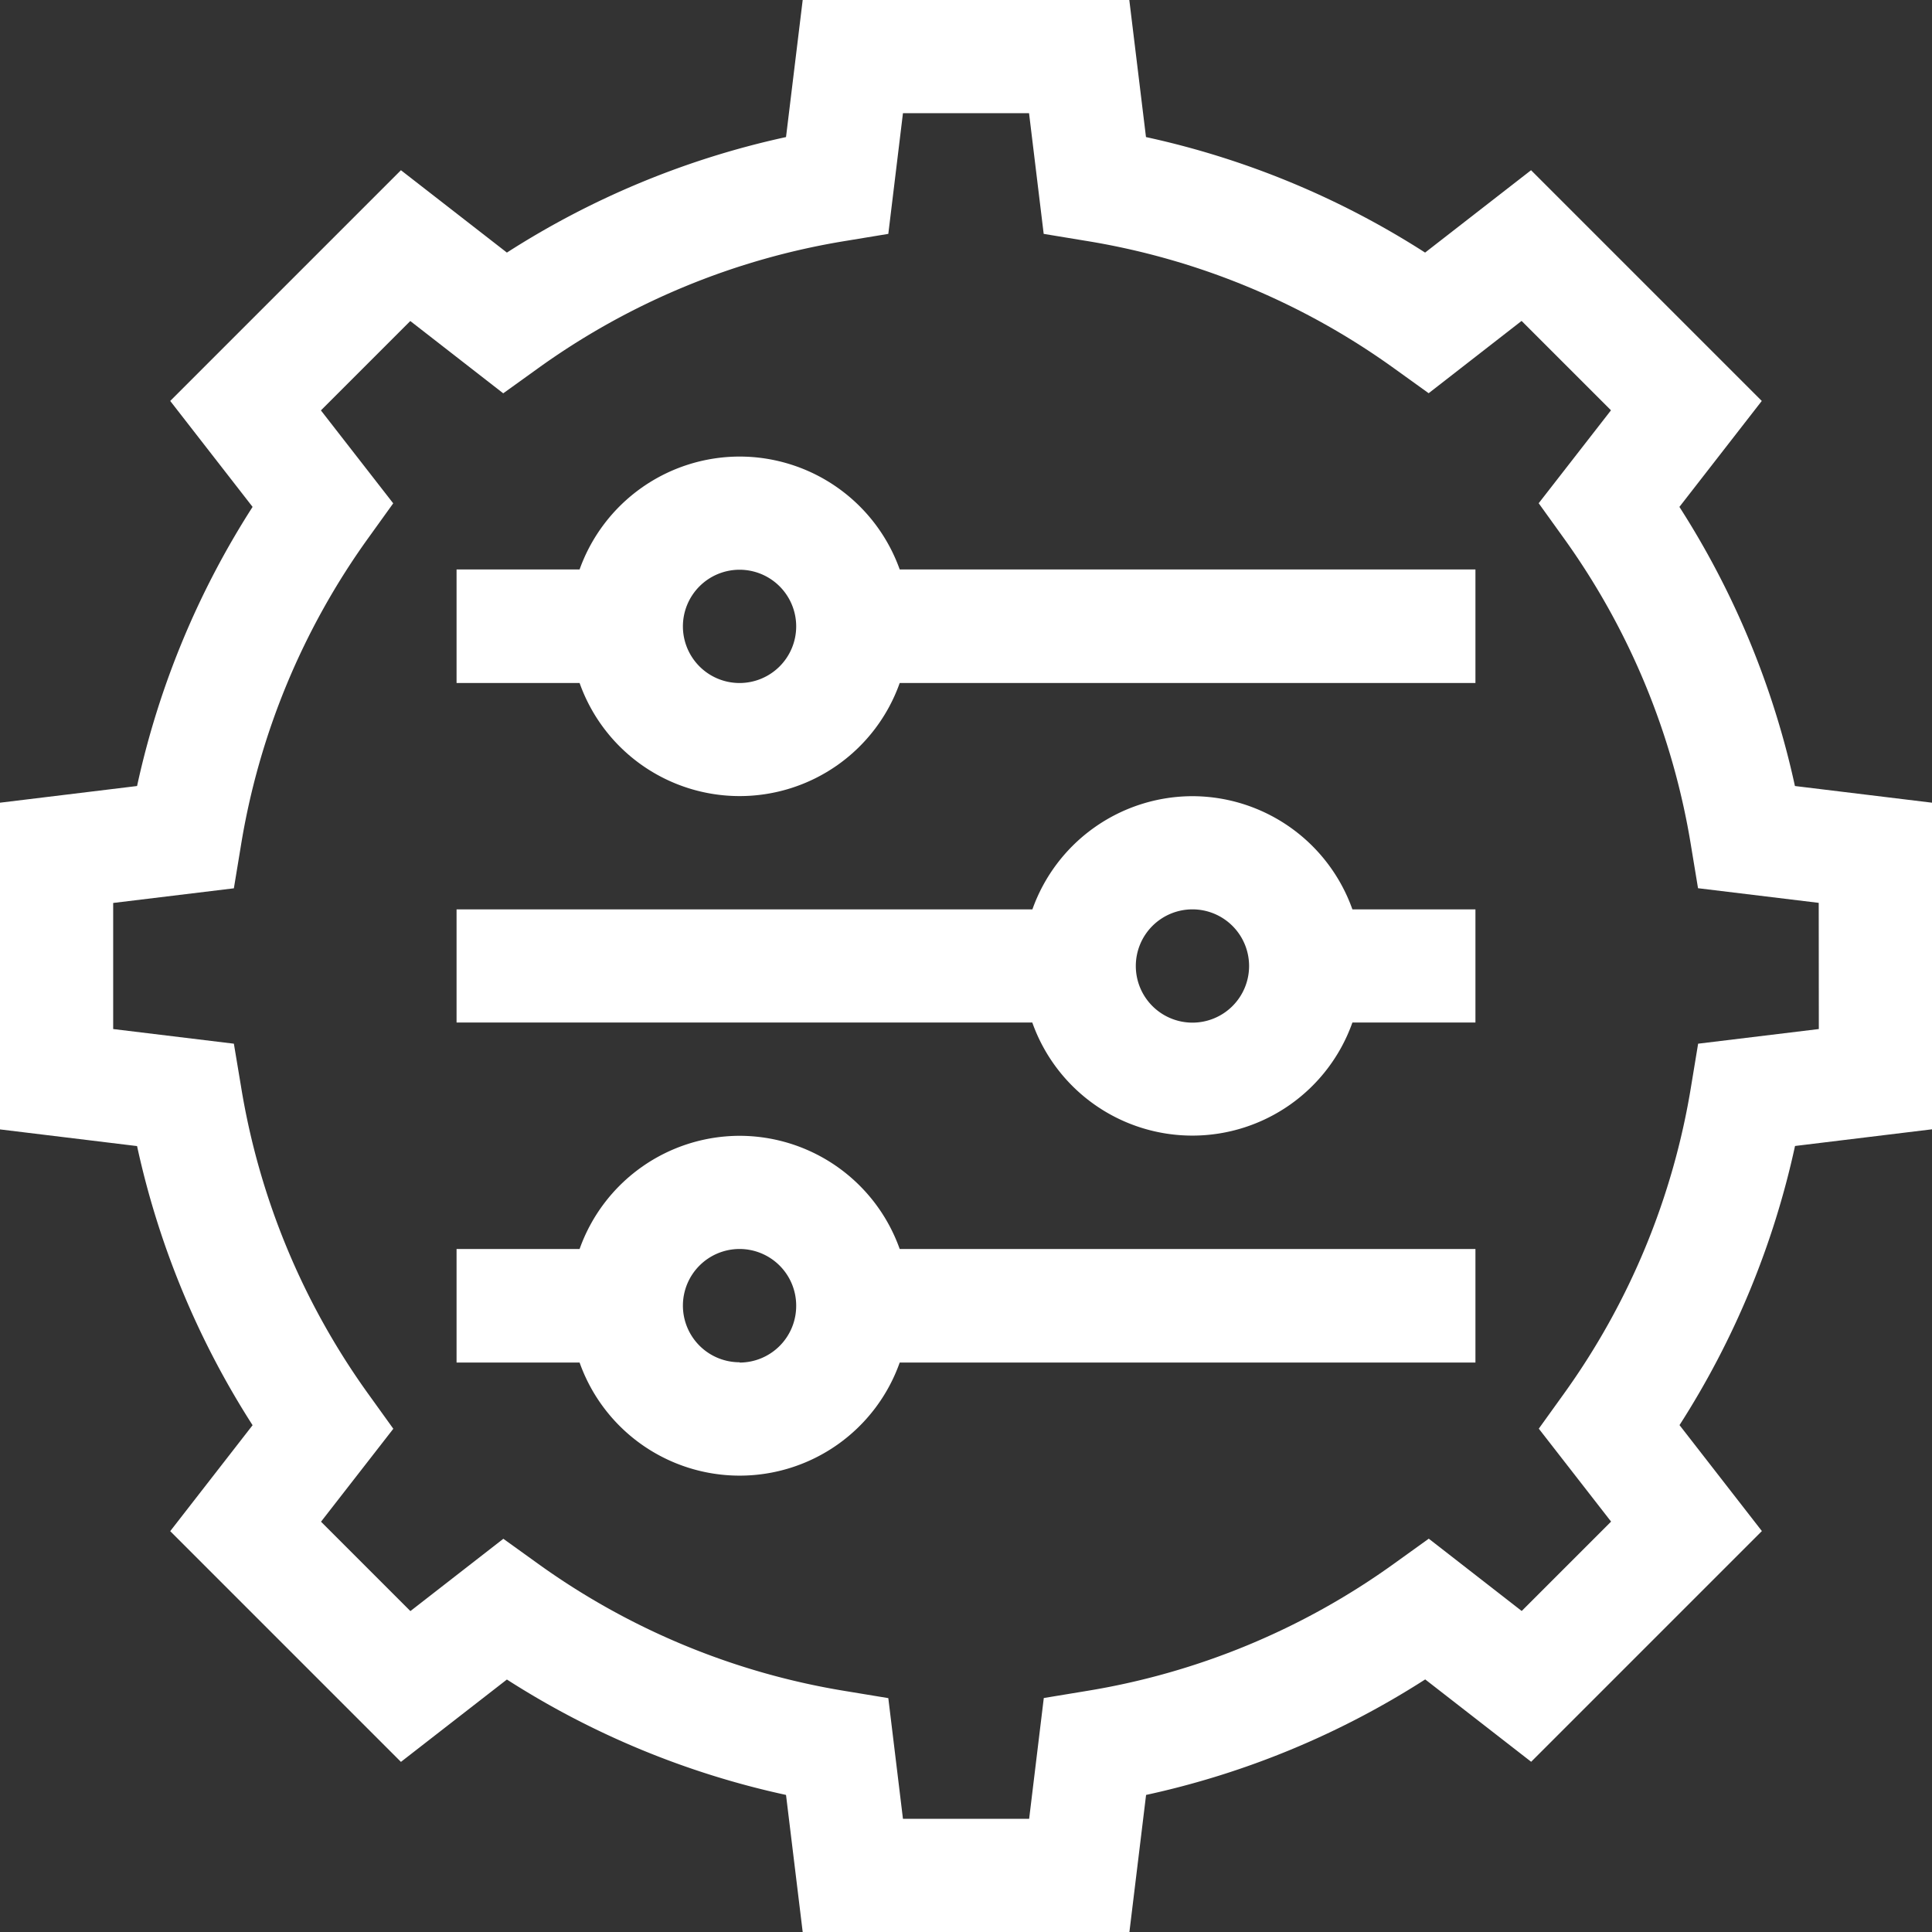
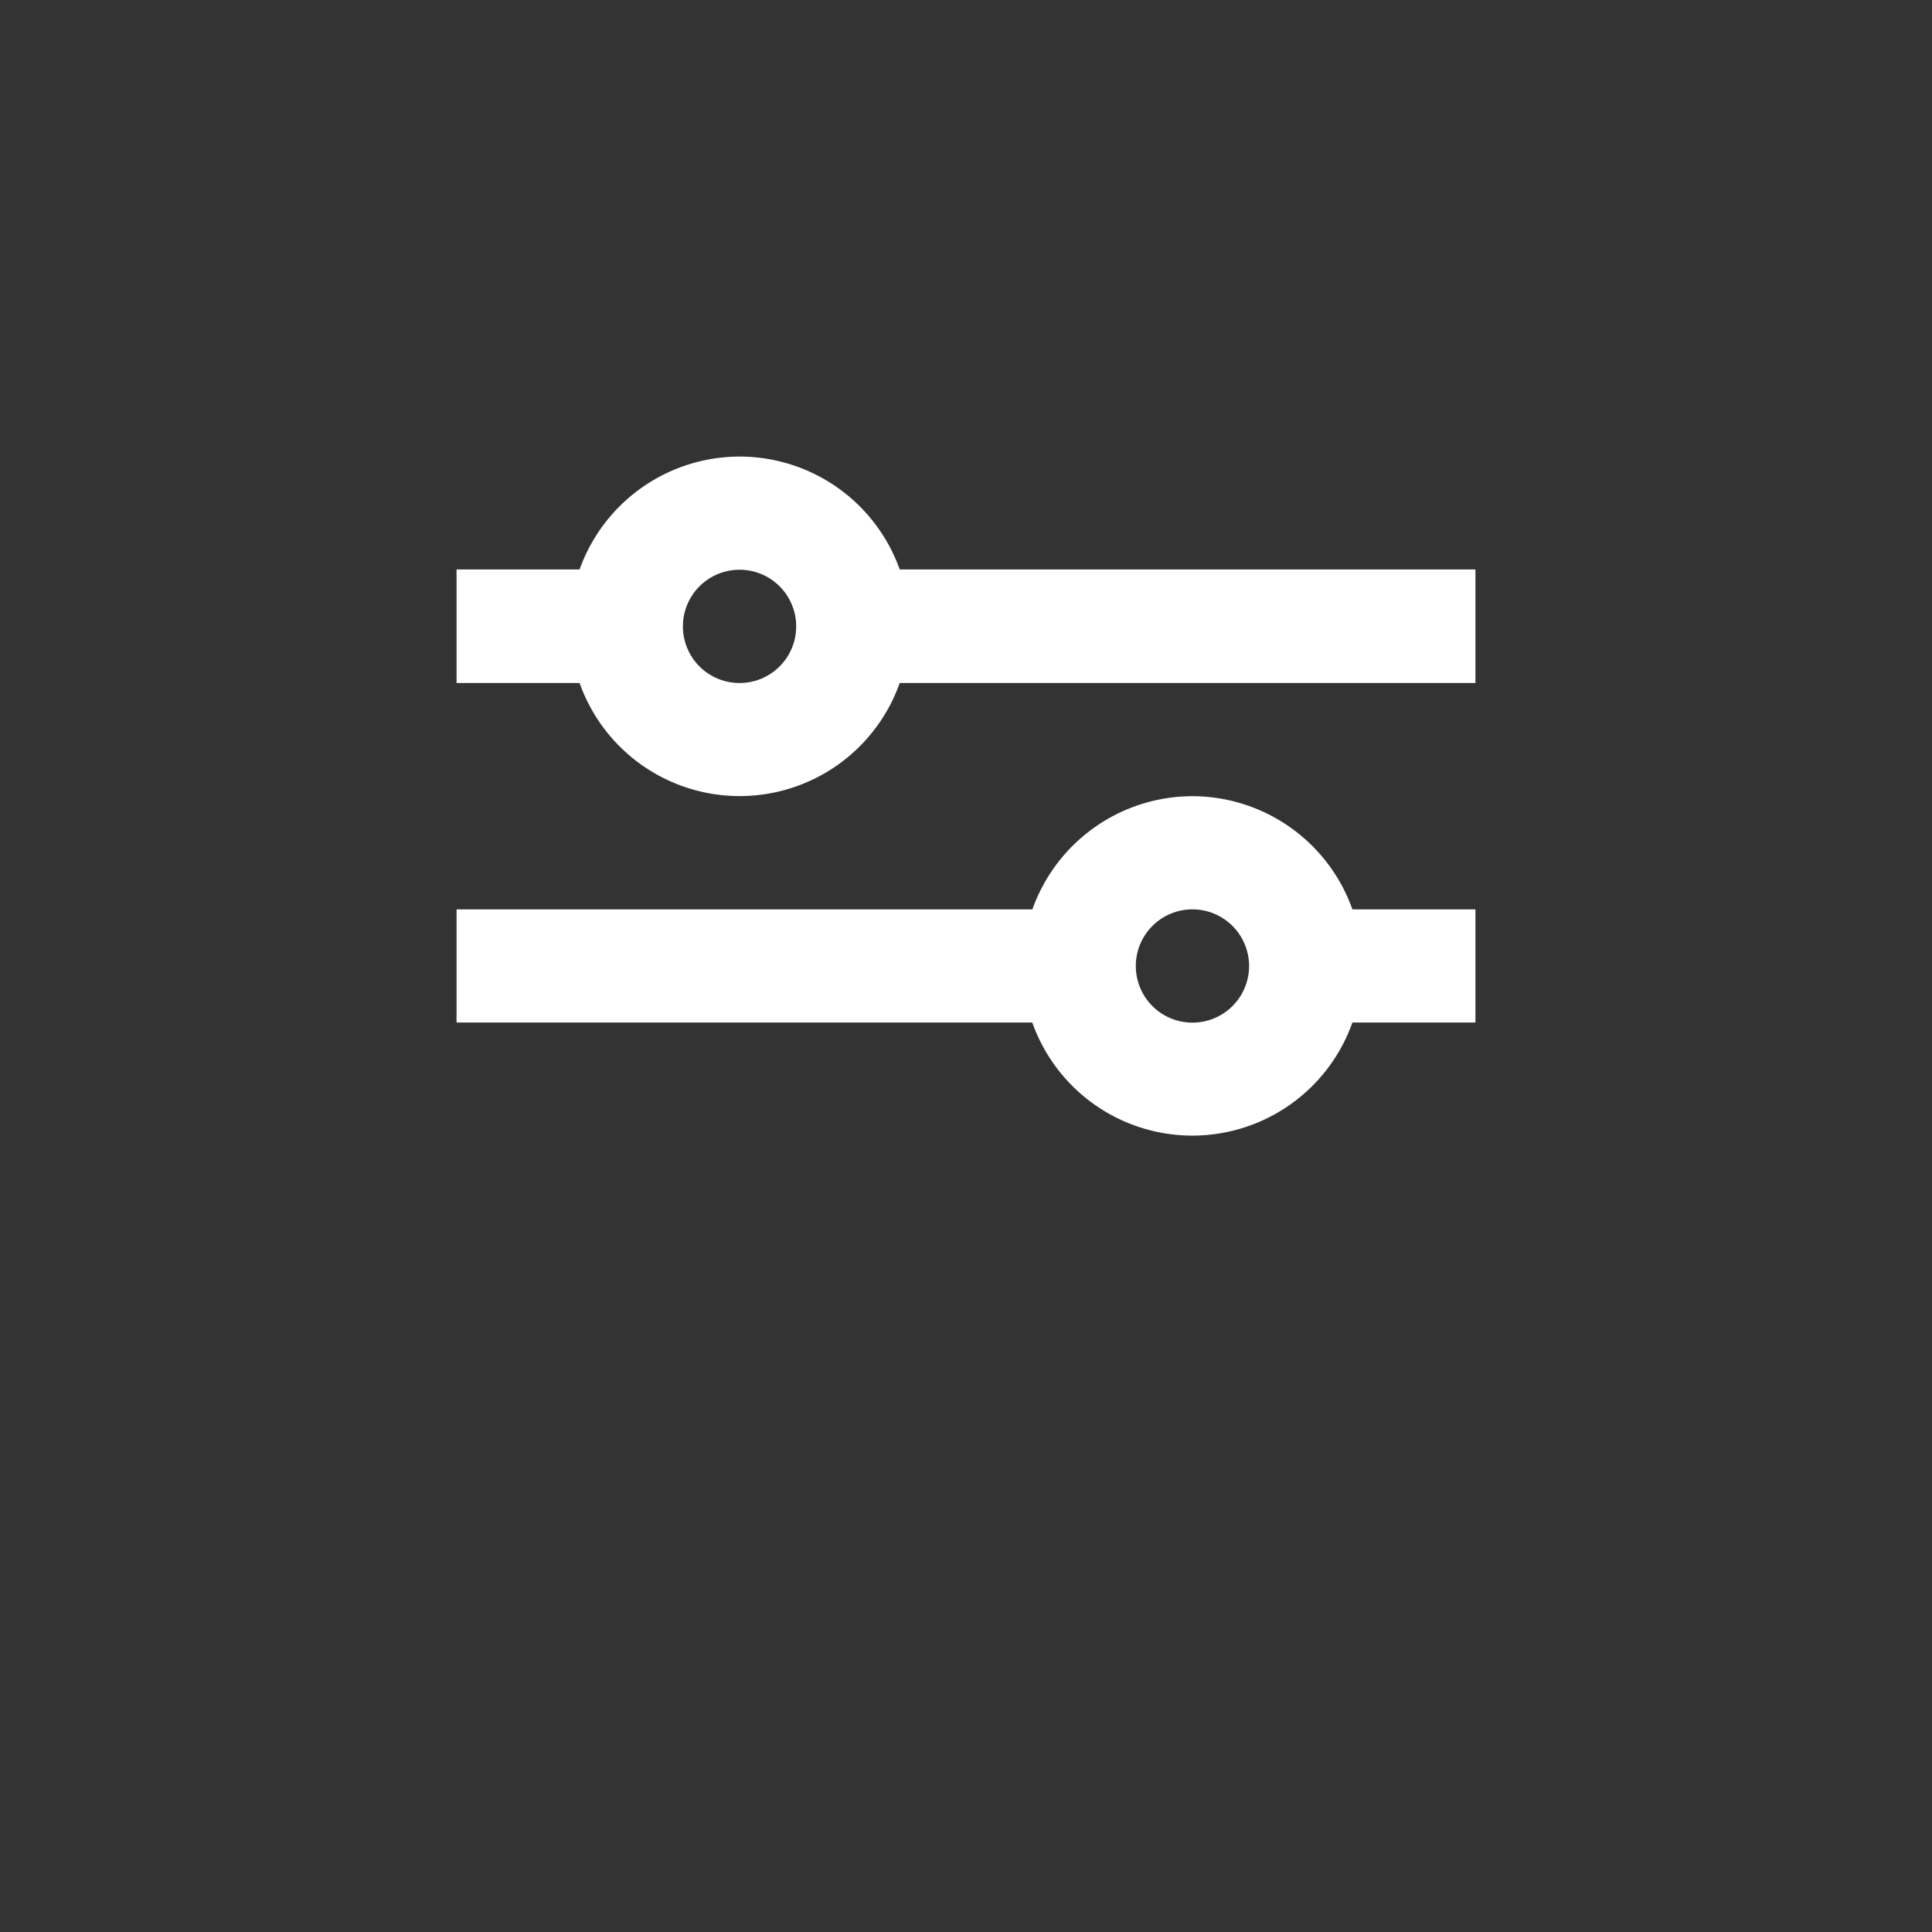
<svg xmlns="http://www.w3.org/2000/svg" width="19" height="19" viewBox="0 0 19 19">
  <rect x="0" y="0" width="19" height="19" fill="#333333" stroke="none" />
  <defs>
    <clipPath id="clip-path">
      <rect id="Прямоугольник_211" data-name="Прямоугольник 211" width="19" height="19" transform="translate(277 140)" fill="#fff" stroke="#707070" stroke-width="1" />
    </clipPath>
  </defs>
  <g id="Группа_масок_91" data-name="Группа масок 91" transform="translate(-277 -140)" clip-path="url(#clip-path)">
    <g id="settings" transform="translate(277 140)">
-       <path id="Контур_474" data-name="Контур 474" d="M17.652,7.73a8.373,8.373,0,0,0-1.136-2.745l.81-1.042L15.057,1.674l-1.042.81A8.371,8.371,0,0,0,11.27,1.348L11.106,0H7.894L7.73,1.348A8.371,8.371,0,0,0,4.985,2.484l-1.042-.81L1.674,3.943l.81,1.042A8.373,8.373,0,0,0,1.348,7.73L0,7.894v3.213l1.348.164a8.371,8.371,0,0,0,1.136,2.745l-.81,1.042,2.269,2.269,1.042-.81A8.371,8.371,0,0,0,7.73,17.652L7.894,19h3.213l.164-1.348a8.371,8.371,0,0,0,2.745-1.136l1.042.81,2.269-2.269-.81-1.042a8.372,8.372,0,0,0,1.136-2.745L19,11.106V7.894Zm.235,2.39-1.187.144-.068.412a7.136,7.136,0,0,1-1.256,3.036l-.243.338.711.914-.879.879-.914-.711-.338.243a7.136,7.136,0,0,1-3.036,1.256l-.412.068-.144,1.188H8.88L8.736,16.7l-.412-.068a7.136,7.136,0,0,1-3.036-1.256l-.338-.243-.914.711-.879-.879.711-.914-.243-.338a7.136,7.136,0,0,1-1.256-3.036L2.3,10.264,1.113,10.12V8.88L2.3,8.736l.068-.412A7.136,7.136,0,0,1,3.624,5.288l.243-.338-.711-.914.879-.879.914.711.338-.243A7.136,7.136,0,0,1,8.324,2.368L8.736,2.3,8.88,1.113h1.24L10.264,2.3l.412.068a7.136,7.136,0,0,1,3.036,1.256l.338.243.914-.711.879.879-.711.914.243.338a7.137,7.137,0,0,1,1.256,3.036l.068.412,1.187.144Z" fill="#fff" />
      <path id="Контур_475" data-name="Контур 475" d="M7.273,4.49A1.673,1.673,0,0,0,5.7,5.6H4.49V6.717H5.7a1.67,1.67,0,0,0,3.148,0H14.51V5.6H8.848A1.673,1.673,0,0,0,7.273,4.49Zm0,2.227A.557.557,0,1,1,7.83,6.16.557.557,0,0,1,7.273,6.717Z" fill="#fff" />
      <path id="Контур_476" data-name="Контур 476" d="M11.727,7.83a1.673,1.673,0,0,0-1.574,1.113H4.49v1.113h5.662a1.67,1.67,0,0,0,3.148,0H14.51V8.943H13.3A1.673,1.673,0,0,0,11.727,7.83Zm0,2.227a.557.557,0,1,1,.557-.557A.557.557,0,0,1,11.727,10.057Z" fill="#fff" />
-       <path id="Контур_477" data-name="Контур 477" d="M7.273,11.17A1.673,1.673,0,0,0,5.7,12.283H4.49V13.4H5.7a1.67,1.67,0,0,0,3.148,0H14.51V12.283H8.848A1.673,1.673,0,0,0,7.273,11.17Zm0,2.227a.557.557,0,1,1,.557-.557A.557.557,0,0,1,7.273,13.4Z" fill="#fff" />
    </g>
  </g>
</svg>